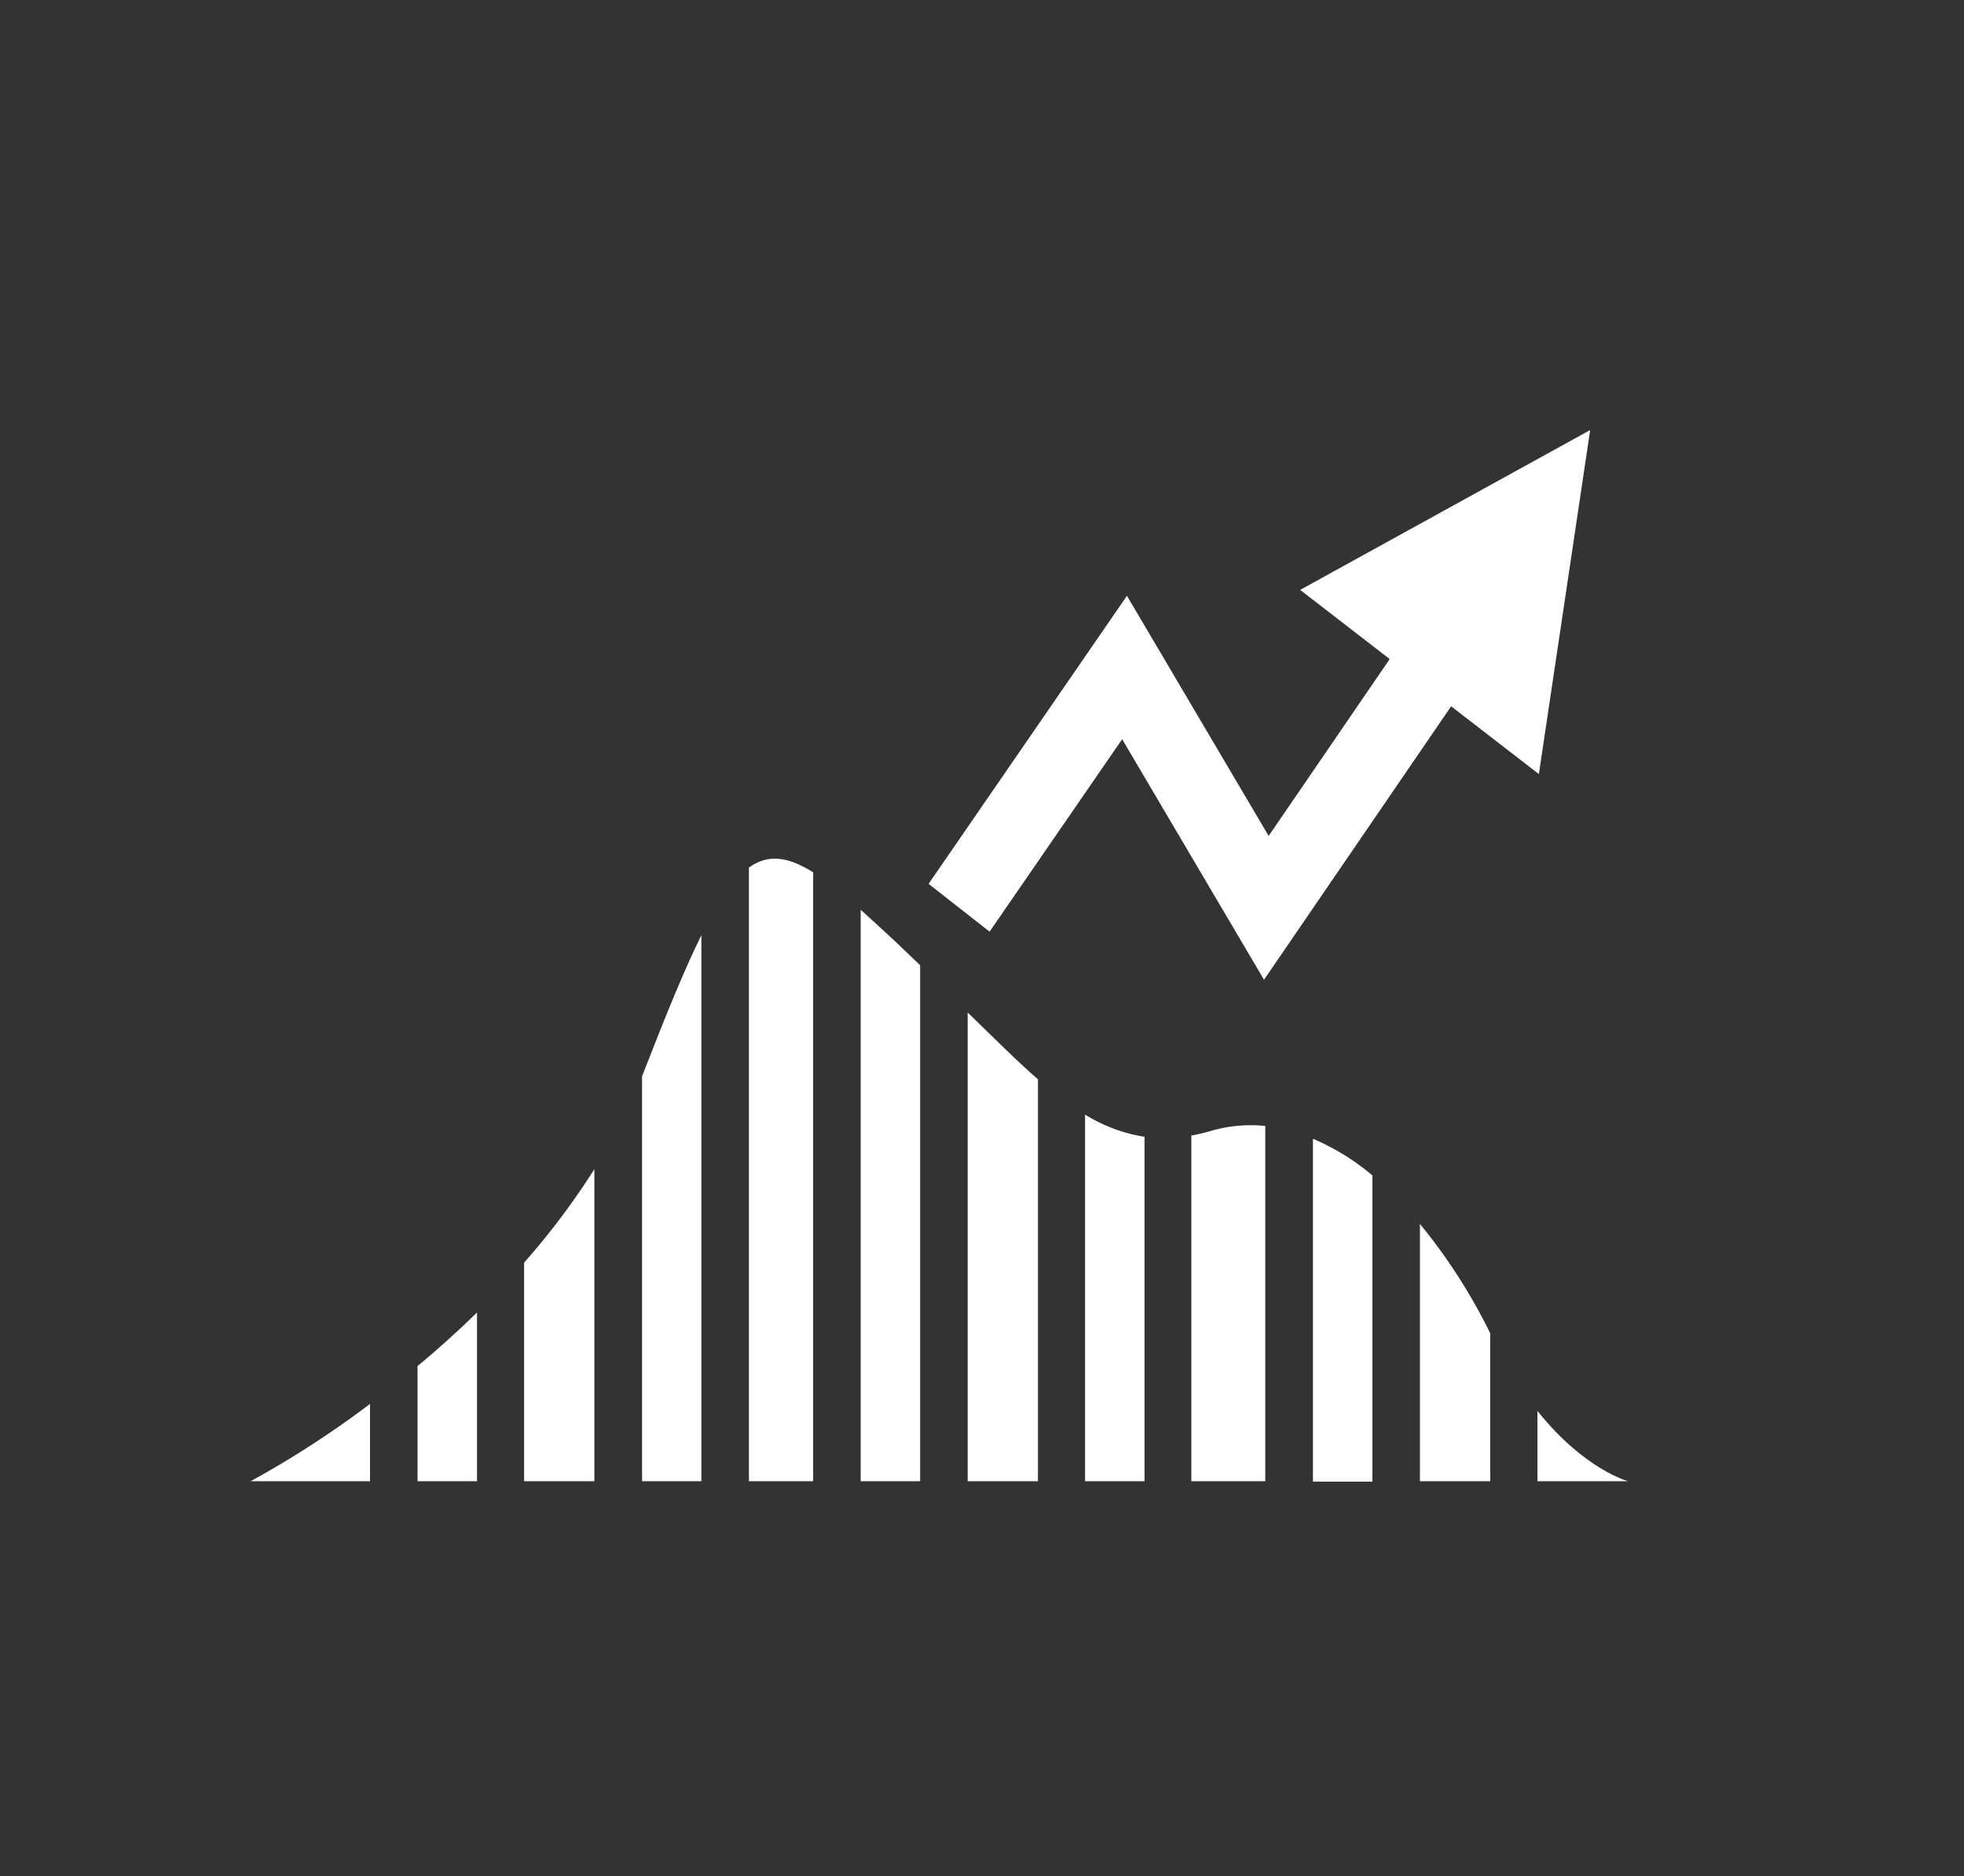
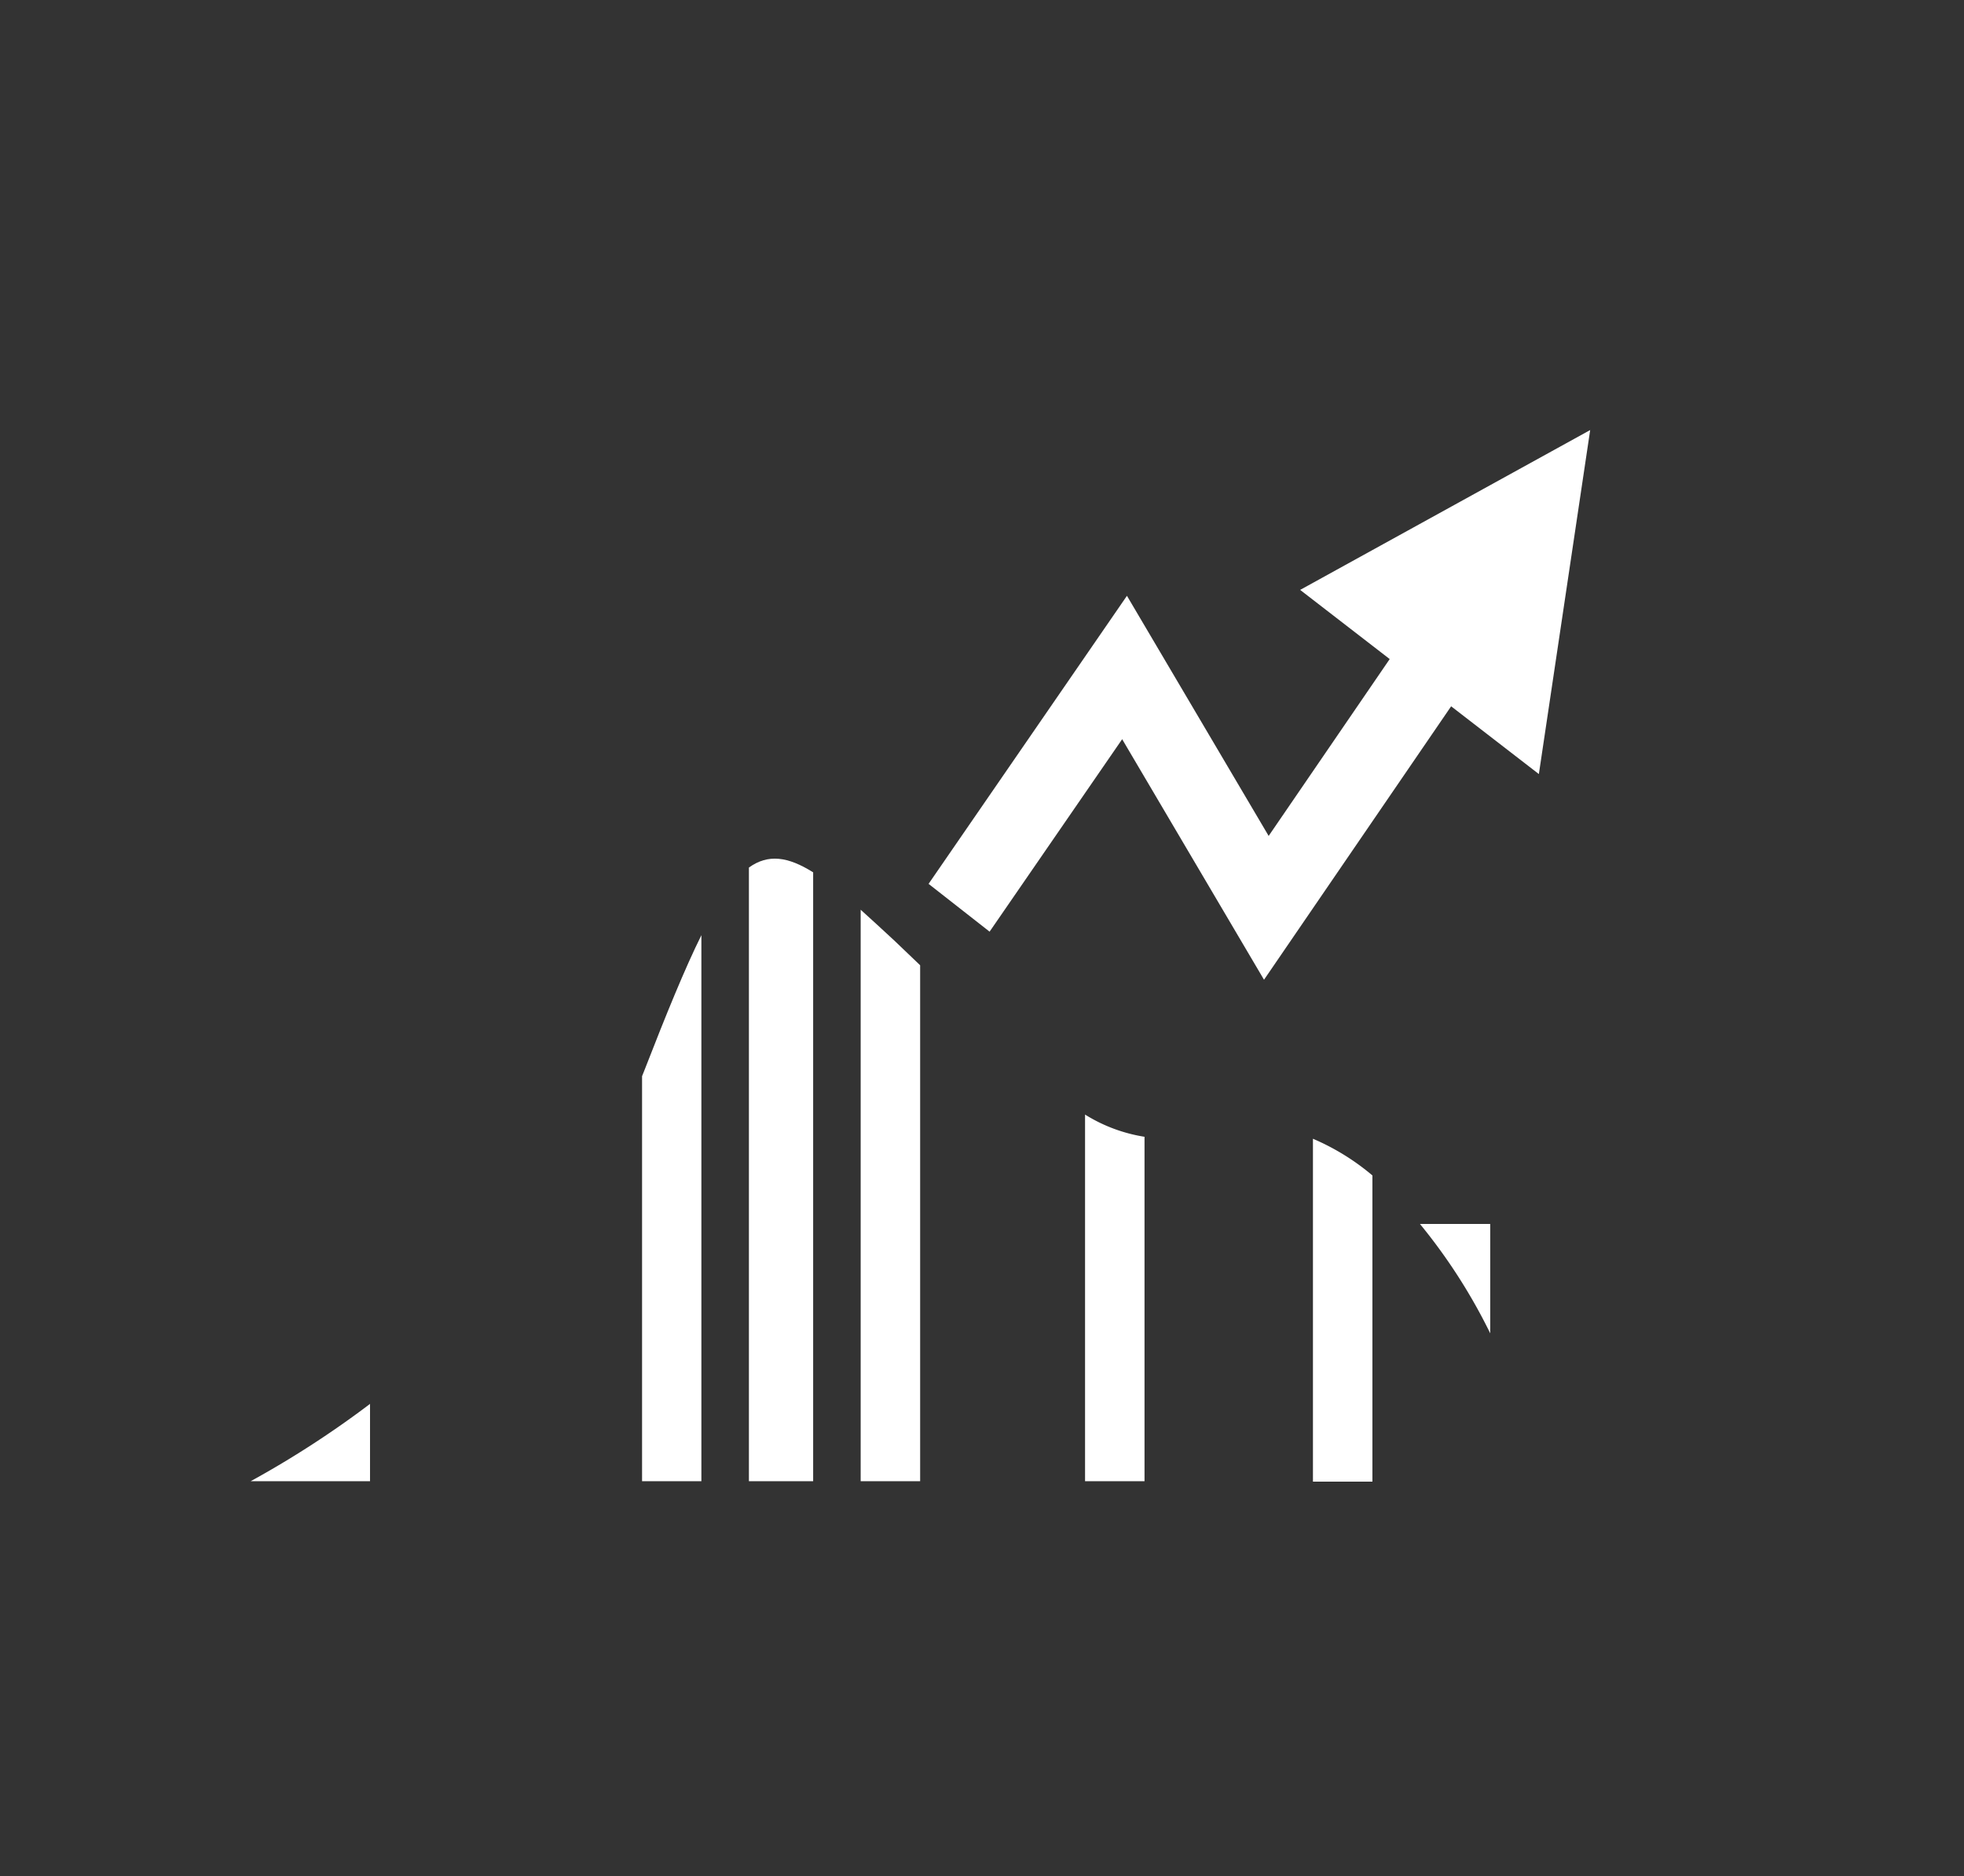
<svg xmlns="http://www.w3.org/2000/svg" viewBox="0 0 139.7 133.46">
  <rect x="0" y="0" width="139.7" height="133.46" fill="#333333" stroke="none" />
  <title>Kalman and Company Home</title>
  <g id="Icon_Buttons" data-name="Icon Buttons">
    <path d="M81.41,80.86a11.32,11.32,0,0,1-4.23-1.58v26.08h4.23V80.86Z" style="fill:#fff" />
-     <path d="M84.79,105.36H90V80.09a10.19,10.19,0,0,0-4,.39,12.6,12.6,0,0,1-1.26.29v24.59Z" style="fill:#fff" />
    <path d="M61.22,105.36h4.23V68.66l-1.83-1.75c-.87-.8-1.66-1.54-2.4-2.2v40.65Z" style="fill:#fff" />
-     <path d="M68.83,105.36h5V76.77c-1.56-1.35-3.19-3-5-4.75v33.34Z" style="fill:#fff" />
-     <path d="M106,94.84a40,40,0,0,0-5-7.78v18.3h5V94.84Z" style="fill:#fff" />
-     <path d="M109.36,105.36h6.45s-3.12-.82-6.45-5v5Z" style="fill:#fff" />
-     <path d="M42.28,83.16a52.32,52.32,0,0,1-5,6.65v15.55h5V83.16Z" style="fill:#fff" />
+     <path d="M106,94.84a40,40,0,0,0-5-7.78h5V94.84Z" style="fill:#fff" />
    <path d="M26.32,99.86a69.55,69.55,0,0,1-8.49,5.5h8.49v-5.5Z" style="fill:#fff" />
    <path d="M97.62,83.61A16.72,16.72,0,0,0,93.39,81v24.39h4.23V83.61Z" style="fill:#fff" />
-     <path d="M29.7,105.36h4.23v-12c-1.42,1.39-2.84,2.66-4.23,3.81v8.17Z" style="fill:#fff" />
    <path d="M45.67,105.36h4.22V66.52c-1.17,2.36-2.47,5.54-4.08,9.68l-.14.35v28.81Z" style="fill:#fff" />
    <path d="M53.27,105.36h4.57V62.05c-1.8-1.13-3.21-1.32-4.57-.34v43.65Z" style="fill:#fff" />
    <polygon points="113.11 30.59 92.48 41.96 98.85 46.88 90.24 59.46 80.16 42.38 66.05 62.87 70.39 66.27 79.82 52.58 89.91 69.69 103.22 50.24 109.46 55.06 113.11 30.59 113.11 30.59" style="fill:#fff" />
  </g>
</svg>